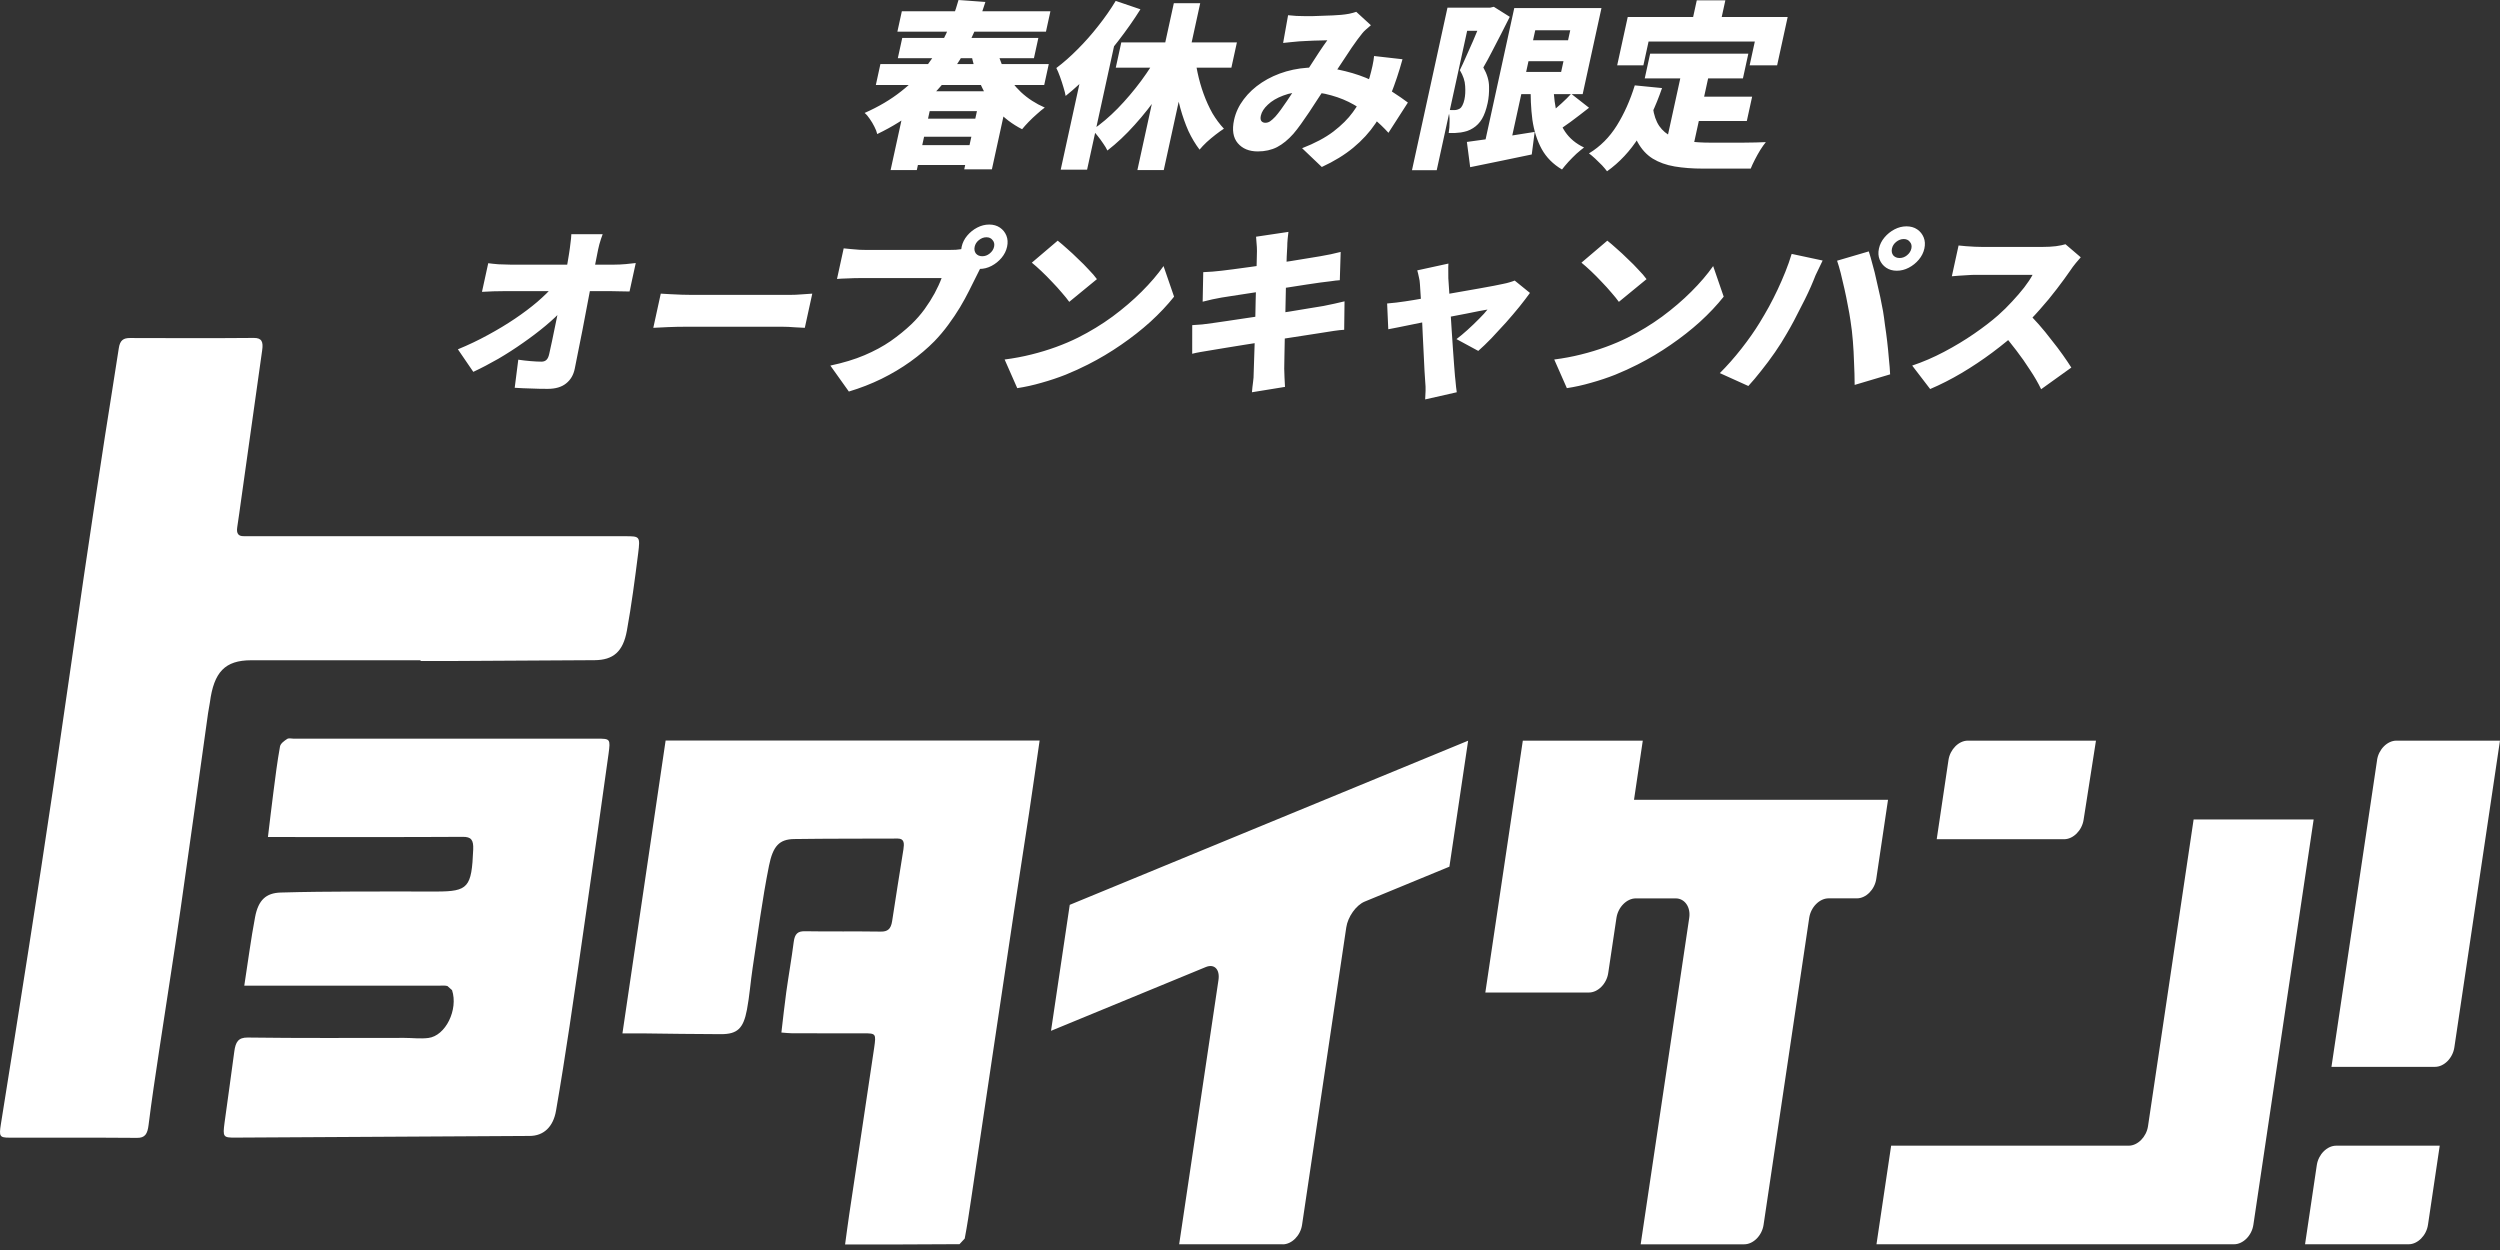
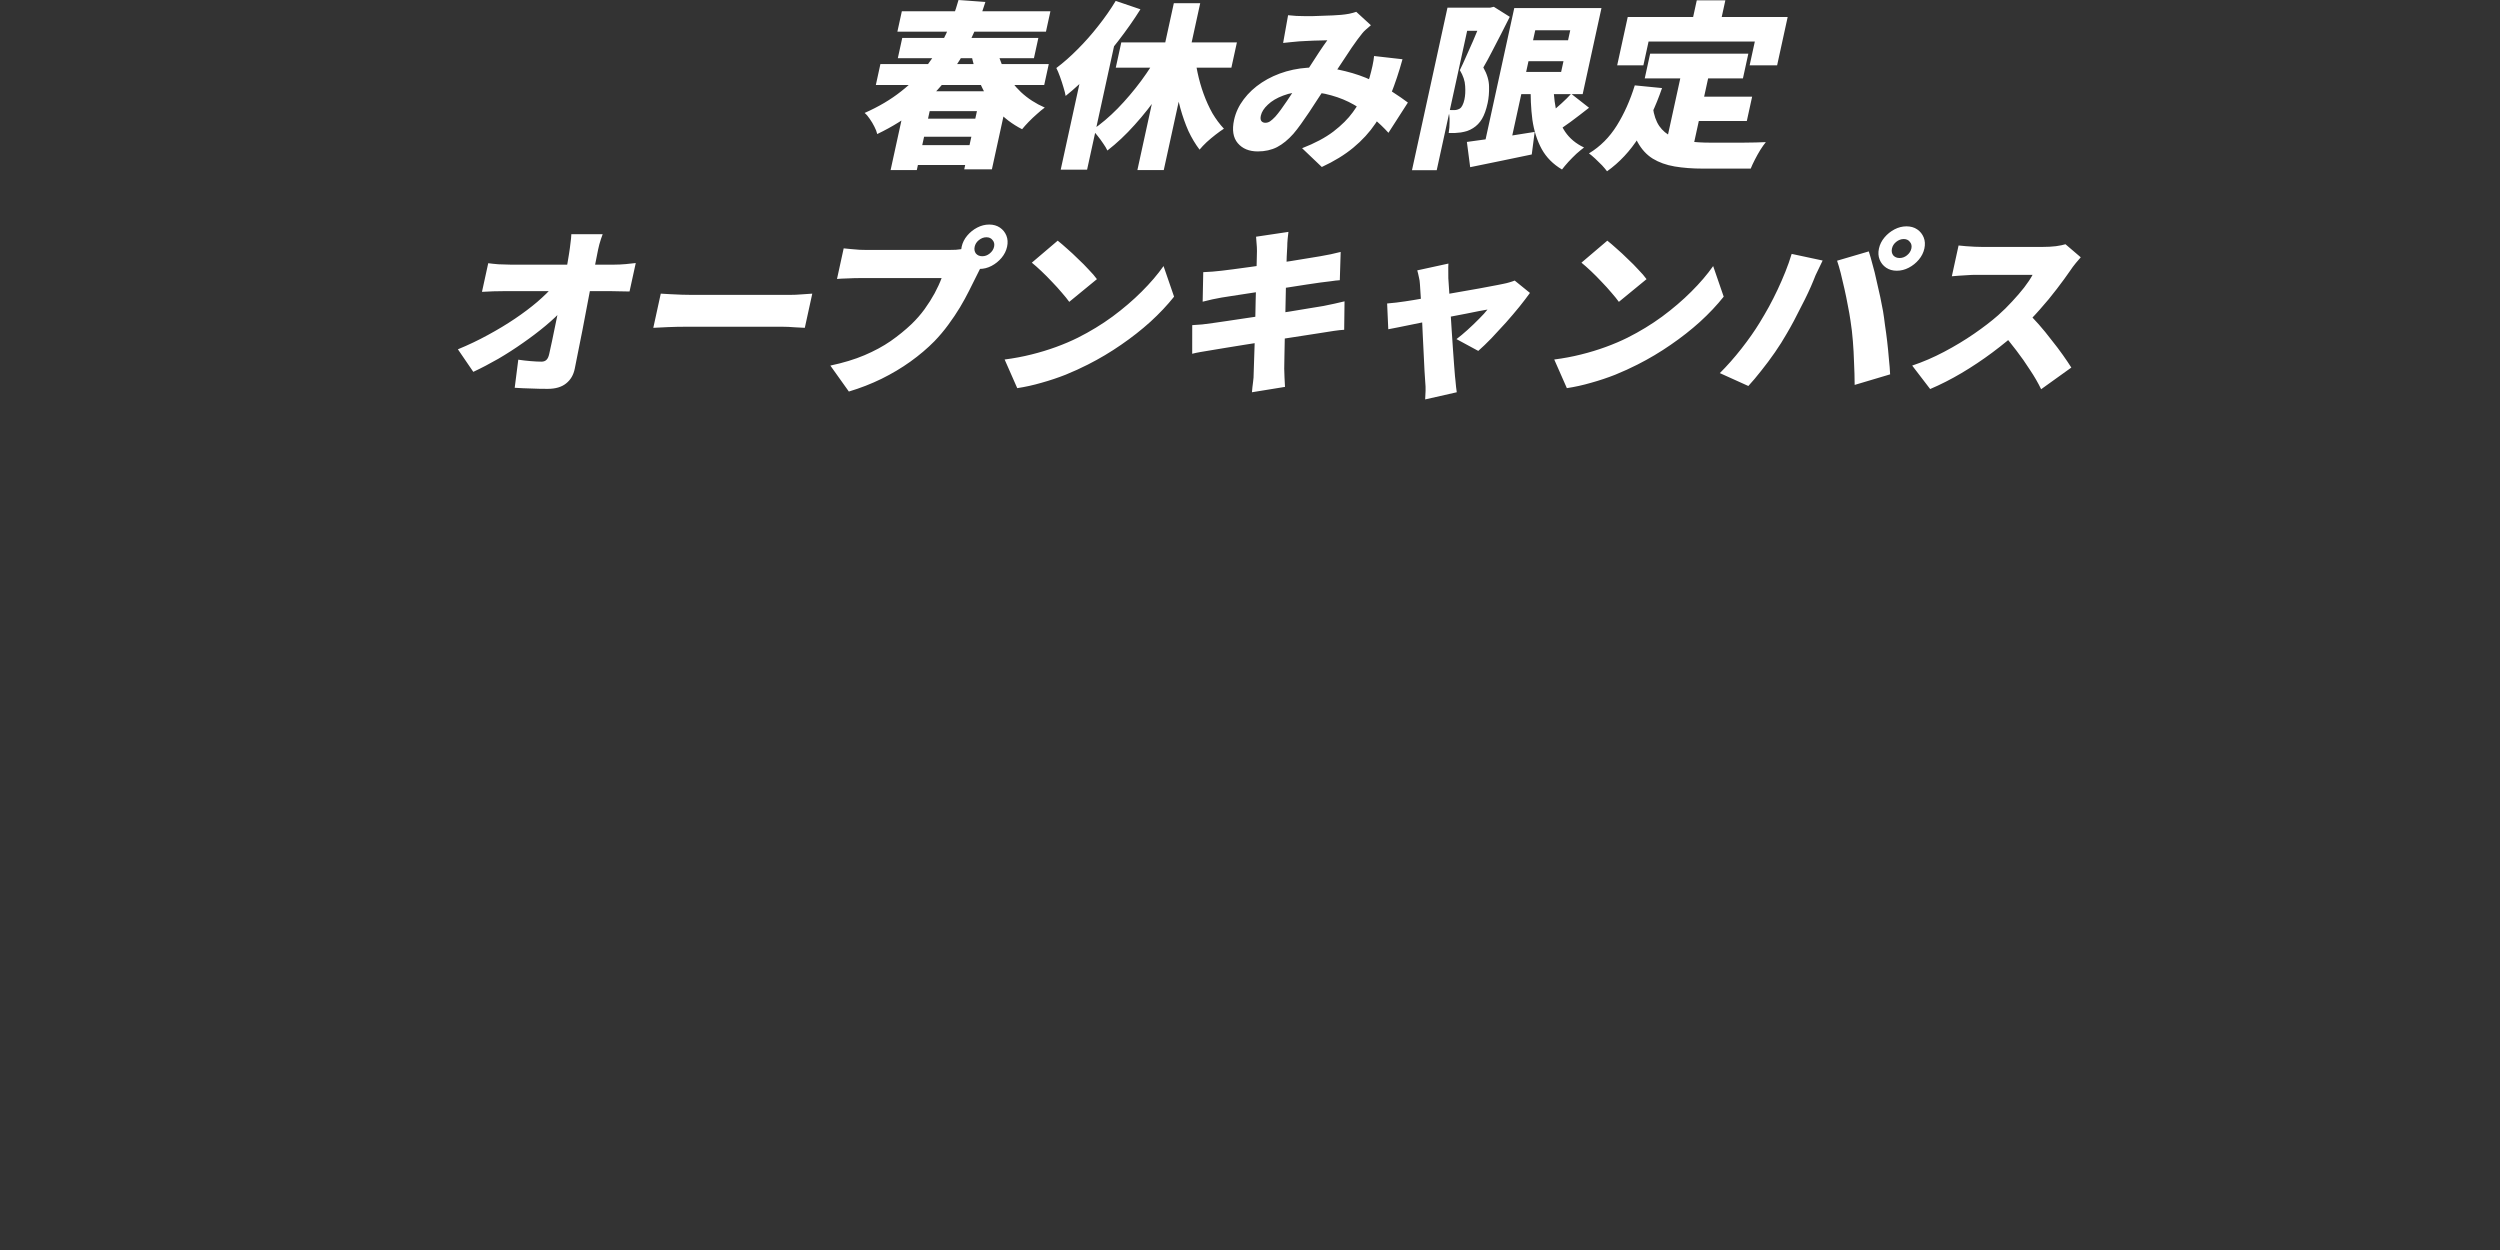
<svg xmlns="http://www.w3.org/2000/svg" width="248" height="124" viewBox="0 0 248 124" fill="none">
  <rect x="0" y="0" width="248" height="124" fill="#333333" stroke="none" />
-   <path d="M41.72 65.494V65.572C42.729 65.572 43.739 65.577 44.748 65.572C49.496 65.546 54.245 65.524 58.988 65.49C60.82 65.476 61.808 64.662 62.187 62.561C62.648 60.021 62.983 57.446 63.309 54.87C63.518 53.201 63.466 53.193 62.021 53.193H25.087C24.782 53.193 24.473 53.184 24.164 53.188C23.655 53.197 23.437 52.931 23.533 52.304C23.672 51.402 23.794 50.5 23.92 49.593C24.612 44.639 25.304 39.685 26.009 34.734C26.127 33.911 25.974 33.519 25.187 33.523C21.083 33.558 16.979 33.545 12.875 33.532C12.27 33.532 11.909 33.732 11.787 34.525C11.348 37.445 10.86 40.356 10.412 43.271C9.702 47.92 8.989 52.57 8.31 57.228C7.296 64.16 6.321 71.097 5.298 78.026C4.498 83.442 3.666 88.846 2.822 94.253C1.926 100.018 1.003 105.779 0.085 111.535C-0.102 112.711 -0.041 112.855 0.912 112.855C5.137 112.864 9.367 112.842 13.593 112.877C14.389 112.886 14.629 112.489 14.738 111.6C15.042 109.134 15.421 106.681 15.787 104.227C16.491 99.539 17.24 94.859 17.915 90.161C18.846 83.695 19.729 77.224 20.639 70.753C20.687 70.392 20.774 70.034 20.822 69.677C21.218 66.653 22.327 65.502 24.908 65.498C30.509 65.49 36.114 65.498 41.72 65.498M61.747 102.51C62.47 102.51 63.044 102.506 63.623 102.51C66.256 102.537 68.884 102.589 71.522 102.589C73.145 102.589 73.745 102.035 74.098 100.153C74.355 98.798 74.451 97.403 74.659 96.035C75.177 92.645 75.612 89.229 76.283 85.887C76.679 83.913 77.314 83.255 78.785 83.233C82.21 83.185 85.639 83.198 89.064 83.185C89.726 83.185 89.704 83.699 89.621 84.248C89.247 86.623 88.855 88.998 88.499 91.377C88.377 92.179 88.037 92.427 87.367 92.414C84.856 92.375 82.345 92.423 79.834 92.379C79.15 92.371 78.841 92.623 78.737 93.443C78.524 95.107 78.228 96.759 77.997 98.419C77.819 99.709 77.684 101.007 77.514 102.428C77.954 102.458 78.284 102.502 78.611 102.502C80.97 102.51 83.328 102.502 85.687 102.506C86.88 102.506 86.923 102.528 86.719 103.931C85.905 109.448 85.065 114.964 84.242 120.481C84.099 121.431 83.981 122.38 83.833 123.448C87.724 123.448 91.453 123.457 95.183 123.422L95.701 122.864C95.953 121.544 96.149 120.206 96.349 118.873C97.067 114.075 97.777 109.278 98.49 104.48C99.191 99.791 99.888 95.103 100.592 90.414C101.08 87.168 101.589 83.926 102.081 80.68C102.438 78.309 102.773 75.934 103.13 73.464H66.029C64.611 83.111 63.196 92.693 61.747 102.506M24.234 97.778H43.56C43.839 97.778 44.122 97.743 44.383 97.813L44.844 98.223C45.475 100.153 44.205 102.759 42.486 102.968C41.698 103.064 40.897 102.959 40.105 102.959C34.931 102.959 29.756 102.994 24.582 102.924C23.633 102.911 23.367 103.369 23.241 104.319C22.932 106.672 22.593 109.021 22.275 111.374C22.088 112.794 22.14 112.859 23.355 112.851C33.09 112.798 42.825 112.746 52.56 112.685C53.918 112.676 54.88 111.801 55.158 110.18C55.637 107.417 56.072 104.646 56.49 101.87C57.086 97.9 57.652 93.931 58.222 89.957C58.944 84.898 59.671 79.843 60.368 74.78C60.572 73.289 60.524 73.276 59.249 73.276H29.112C28.899 73.276 28.642 73.194 28.481 73.307C28.203 73.49 27.828 73.751 27.776 74.056C27.502 75.56 27.315 77.085 27.119 78.605C26.932 80.035 26.771 81.464 26.579 83.033H27.911C33.912 83.033 39.918 83.05 45.919 83.015C46.733 83.011 46.985 83.307 46.942 84.275C46.785 88.039 46.459 88.436 43.278 88.44C40.584 88.44 37.89 88.427 35.192 88.44C32.742 88.453 30.291 88.466 27.846 88.54C26.392 88.584 25.626 89.277 25.304 90.976C24.891 93.151 24.608 95.356 24.234 97.769M127.248 123.431H116.973L120.872 97.221C121.029 96.162 120.463 95.582 119.615 95.931L104.261 102.258L106.119 89.76L145.639 73.477L143.781 85.974L135.377 89.438C134.529 89.787 133.706 90.941 133.55 92L129.163 121.513C129.006 122.572 128.14 123.439 127.244 123.439M151.062 73.472H162.964L162.094 79.338H187.292L186.125 87.19C185.969 88.249 185.107 89.116 184.206 89.116H181.395C180.498 89.116 179.637 89.983 179.476 91.042L174.945 121.509C174.788 122.568 173.927 123.435 173.026 123.435H162.755L167.573 91.046C167.73 89.987 167.125 89.12 166.228 89.12H162.272C161.376 89.12 160.514 89.987 160.353 91.046L159.535 96.532C159.378 97.591 158.517 98.458 157.62 98.458H147.345L151.062 73.481V73.472ZM187.601 113.652H211.162C212.058 113.652 212.92 112.785 213.081 111.726L217.607 81.294H229.514L223.534 121.505C223.378 122.564 222.516 123.431 221.615 123.431H186.147L187.601 113.652ZM192.122 83.251L193.289 75.398C193.445 74.34 194.307 73.472 195.203 73.472H207.92L206.692 81.329C206.527 82.388 205.657 83.251 204.76 83.251H192.114H192.122ZM235.803 75.398C235.959 74.34 236.821 73.472 237.722 73.472H247.997L243.471 103.905C243.314 104.964 242.452 105.831 241.556 105.831H231.281L235.807 75.398H235.803ZM229.827 115.578C229.984 114.52 230.846 113.652 231.747 113.652H242.021L240.855 121.505C240.698 122.564 239.832 123.431 238.936 123.431H228.661L229.827 115.578Z" fill="white" />
-   <path d="M87.336 6.356H104.038L103.585 8.434H86.883L87.336 6.356ZM91.115 11.772H97.749L97.357 13.565H90.723L91.115 11.772ZM90.541 14.4H97.175L96.744 16.371H90.111L90.541 14.4ZM89.502 3.764H103.005L102.567 5.771H89.064L89.502 3.764ZM89.462 1.119H104.201L103.759 3.143H89.02L89.462 1.119ZM98.809 4.421C98.964 5.321 99.249 6.179 99.664 6.996C100.082 7.801 100.622 8.517 101.285 9.144C101.96 9.771 102.745 10.28 103.641 10.671C103.411 10.837 103.153 11.05 102.866 11.31C102.581 11.559 102.306 11.819 102.041 12.092C101.79 12.352 101.573 12.595 101.391 12.819C100.421 12.322 99.595 11.695 98.912 10.937C98.232 10.168 97.678 9.292 97.251 8.31C96.823 7.327 96.506 6.256 96.299 5.096L98.809 4.421ZM90.055 9.055H100.087L98.396 16.797H95.652L96.912 11.026H92.223L90.947 16.868H88.348L90.055 9.055ZM95.085 -1.36448e-05L97.751 0.195C97.34 1.521 96.834 2.811 96.233 4.066C95.632 5.321 94.904 6.516 94.05 7.653C93.199 8.777 92.196 9.819 91.041 10.778C89.89 11.725 88.549 12.565 87.02 13.299C86.972 13.074 86.879 12.831 86.742 12.571C86.608 12.299 86.453 12.038 86.277 11.79C86.113 11.541 85.944 11.346 85.769 11.204C87.163 10.588 88.374 9.872 89.4 9.055C90.439 8.239 91.317 7.351 92.036 6.392C92.769 5.421 93.38 4.397 93.87 3.32C94.359 2.243 94.765 1.136 95.085 -1.36448e-05ZM116.443 0.32H119.06L115.446 16.868H112.829L116.443 0.32ZM111.232 4.208H122.7L122.153 6.712H110.685L111.232 4.208ZM118.476 4.989C118.534 5.723 118.64 6.457 118.795 7.191C118.95 7.925 119.152 8.635 119.402 9.322C119.652 10.008 119.943 10.647 120.274 11.239C120.62 11.819 120.999 12.328 121.412 12.766C121.173 12.92 120.9 13.116 120.594 13.352C120.288 13.589 119.991 13.838 119.704 14.098C119.429 14.358 119.193 14.607 118.996 14.844C118.582 14.299 118.213 13.684 117.891 12.997C117.583 12.299 117.317 11.547 117.093 10.742C116.871 9.925 116.693 9.079 116.557 8.203C116.433 7.327 116.342 6.439 116.284 5.54L118.476 4.989ZM115.073 5.096L117.187 5.735C116.538 6.931 115.823 8.097 115.042 9.233C114.26 10.369 113.43 11.423 112.552 12.393C111.686 13.364 110.786 14.21 109.853 14.932C109.754 14.719 109.617 14.489 109.441 14.24C109.268 13.98 109.086 13.731 108.895 13.494C108.707 13.246 108.527 13.044 108.354 12.891C109.208 12.31 110.048 11.6 110.873 10.76C111.702 9.908 112.476 8.996 113.197 8.026C113.921 7.043 114.546 6.066 115.073 5.096ZM110.678 0.089L113.131 0.923C112.479 1.965 111.74 3.018 110.914 4.084C110.102 5.137 109.249 6.132 108.354 7.067C107.471 8.002 106.59 8.819 105.711 9.517C105.675 9.292 105.604 9.008 105.497 8.665C105.393 8.31 105.277 7.955 105.148 7.599C105.02 7.244 104.9 6.96 104.789 6.747C105.499 6.214 106.204 5.593 106.905 4.883C107.617 4.173 108.293 3.409 108.931 2.592C109.582 1.776 110.164 0.941 110.678 0.089ZM107.711 5.433L110.843 2.912L110.871 2.947L107.839 16.832H105.222L107.711 5.433ZM127.778 1.509C128.028 1.533 128.301 1.557 128.599 1.58C128.911 1.592 129.164 1.598 129.358 1.598C129.637 1.598 129.94 1.598 130.267 1.598C130.597 1.586 130.926 1.574 131.256 1.562C131.598 1.551 131.922 1.539 132.227 1.527C132.547 1.503 132.818 1.486 133.038 1.474C133.298 1.45 133.56 1.415 133.825 1.367C134.104 1.308 134.343 1.243 134.54 1.172L135.994 2.504C135.815 2.657 135.651 2.799 135.501 2.93C135.351 3.06 135.226 3.19 135.125 3.32C134.844 3.664 134.5 4.131 134.092 4.723C133.698 5.303 133.283 5.93 132.845 6.605C132.409 7.268 131.983 7.913 131.568 8.54C131.295 8.955 131.015 9.381 130.725 9.819C130.448 10.257 130.166 10.689 129.879 11.115C129.594 11.529 129.32 11.926 129.055 12.305C128.794 12.672 128.541 12.997 128.297 13.281C127.783 13.861 127.245 14.299 126.683 14.595C126.124 14.879 125.488 15.021 124.773 15.021C123.913 15.021 123.251 14.749 122.788 14.204C122.326 13.66 122.203 12.891 122.42 11.896C122.58 11.162 122.899 10.482 123.375 9.854C123.854 9.215 124.454 8.659 125.175 8.185C125.897 7.712 126.704 7.345 127.597 7.084C128.502 6.824 129.451 6.694 130.444 6.694C131.523 6.694 132.531 6.818 133.471 7.067C134.425 7.303 135.292 7.605 136.072 7.972C136.852 8.339 137.543 8.724 138.146 9.126C138.751 9.517 139.257 9.866 139.662 10.174L137.734 13.175C137.276 12.666 136.759 12.174 136.184 11.701C135.612 11.216 134.987 10.778 134.309 10.387C133.631 9.996 132.886 9.689 132.075 9.464C131.266 9.227 130.396 9.109 129.463 9.109C128.651 9.109 127.927 9.233 127.291 9.481C126.658 9.718 126.15 10.02 125.767 10.387C125.386 10.742 125.156 11.103 125.076 11.47C125.024 11.707 125.04 11.884 125.123 12.003C125.218 12.121 125.351 12.18 125.52 12.18C125.69 12.18 125.846 12.133 125.988 12.038C126.129 11.944 126.302 11.79 126.506 11.577C126.684 11.375 126.867 11.145 127.058 10.884C127.25 10.612 127.453 10.322 127.666 10.014C127.881 9.695 128.097 9.369 128.315 9.038C128.535 8.694 128.76 8.357 128.99 8.026C129.295 7.576 129.603 7.108 129.915 6.623C130.241 6.126 130.552 5.646 130.847 5.185C131.153 4.723 131.428 4.326 131.67 3.995C131.488 3.995 131.281 4.001 131.048 4.013C130.818 4.013 130.574 4.019 130.317 4.031C130.06 4.042 129.809 4.054 129.564 4.066C129.319 4.078 129.093 4.09 128.884 4.102C128.7 4.113 128.446 4.137 128.124 4.173C127.815 4.196 127.536 4.226 127.286 4.261L127.778 1.509ZM139.128 5.877C138.782 7.132 138.395 8.292 137.968 9.357C137.557 10.411 137.049 11.375 136.446 12.251C135.855 13.127 135.123 13.926 134.25 14.648C133.392 15.359 132.35 15.998 131.123 16.566L129.168 14.702C130.425 14.216 131.46 13.666 132.273 13.05C133.088 12.423 133.731 11.784 134.2 11.133C134.684 10.47 135.047 9.837 135.288 9.233C135.541 8.629 135.733 8.108 135.865 7.67C135.975 7.28 136.069 6.901 136.15 6.534C136.23 6.167 136.283 5.842 136.308 5.557L139.128 5.877ZM151.007 3.995H156.986L156.533 6.072H150.553L151.007 3.995ZM145.515 14.08C146.076 14.009 146.719 13.92 147.445 13.814C148.183 13.707 148.959 13.595 149.772 13.476C150.601 13.346 151.423 13.216 152.239 13.086L151.95 15.323C150.907 15.548 149.854 15.767 148.789 15.98C147.723 16.205 146.74 16.406 145.841 16.584L145.515 14.08ZM150.215 0.799H152.777L149.722 14.79H147.159L150.215 0.799ZM151.705 0.799H158.866L157.001 9.339H149.84L150.321 7.138H154.864L155.768 3.001H151.224L151.705 0.799ZM154.106 7.866C154.087 8.896 154.162 9.854 154.332 10.742C154.504 11.618 154.813 12.393 155.259 13.068C155.708 13.731 156.334 14.252 157.135 14.631C156.917 14.796 156.666 15.004 156.382 15.252C156.107 15.512 155.843 15.779 155.589 16.051C155.333 16.335 155.12 16.59 154.95 16.814C154.07 16.294 153.4 15.619 152.939 14.79C152.48 13.95 152.171 12.979 152.012 11.879C151.867 10.766 151.813 9.541 151.851 8.203L154.106 7.866ZM155.863 9.304L157.633 10.689C157.033 11.162 156.422 11.63 155.8 12.092C155.181 12.541 154.625 12.92 154.134 13.228L152.762 12.021C153.08 11.784 153.424 11.511 153.795 11.204C154.177 10.896 154.55 10.576 154.913 10.245C155.276 9.914 155.593 9.6 155.863 9.304ZM143.589 0.763H148.06L147.56 3.054H145.542L142.522 16.886H140.068L143.589 0.763ZM147.351 0.763H147.806L148.188 0.675L149.77 1.669C149.509 2.202 149.221 2.77 148.907 3.374C148.609 3.965 148.305 4.551 147.997 5.131C147.7 5.711 147.417 6.232 147.146 6.694C147.523 7.357 147.711 7.99 147.713 8.594C147.729 9.186 147.683 9.73 147.574 10.227C147.432 10.878 147.246 11.399 147.015 11.79C146.784 12.18 146.487 12.488 146.123 12.713C145.939 12.831 145.743 12.926 145.534 12.997C145.339 13.056 145.135 13.104 144.921 13.139C144.758 13.163 144.567 13.181 144.346 13.192C144.14 13.192 143.928 13.192 143.71 13.192C143.77 12.861 143.8 12.476 143.798 12.038C143.809 11.6 143.759 11.222 143.647 10.902C143.777 10.914 143.891 10.92 143.988 10.92C144.097 10.92 144.194 10.92 144.279 10.92C144.376 10.92 144.463 10.908 144.541 10.884C144.631 10.861 144.718 10.825 144.801 10.778C144.913 10.707 145.003 10.6 145.07 10.458C145.152 10.304 145.219 10.109 145.271 9.872C145.354 9.493 145.378 9.049 145.344 8.54C145.322 8.031 145.146 7.505 144.816 6.96C145.011 6.57 145.218 6.12 145.438 5.611C145.671 5.102 145.897 4.593 146.117 4.084C146.34 3.563 146.542 3.084 146.722 2.646C146.917 2.196 147.069 1.835 147.177 1.562L147.351 0.763ZM163.693 5.327H173.434L172.899 7.777H163.158L163.693 5.327ZM167.669 9.588H173.812L173.284 12.003H167.142L167.669 9.588ZM166.897 6.8H169.659L167.836 15.146L165.144 14.826L166.897 6.8ZM162.17 8.469L164.875 8.736C164.246 10.559 163.487 12.174 162.598 13.583C161.712 14.98 160.652 16.116 159.418 16.992C159.307 16.838 159.143 16.643 158.928 16.406C158.711 16.181 158.481 15.956 158.24 15.732C158.008 15.518 157.803 15.347 157.625 15.216C158.742 14.542 159.664 13.618 160.393 12.447C161.121 11.275 161.714 9.949 162.17 8.469ZM163.965 10.653C164.066 11.411 164.277 12.027 164.598 12.5C164.921 12.962 165.335 13.311 165.841 13.547C166.347 13.784 166.918 13.944 167.554 14.027C168.202 14.11 168.896 14.151 169.635 14.151C169.865 14.151 170.156 14.151 170.507 14.151C170.859 14.151 171.24 14.151 171.652 14.151C172.076 14.151 172.5 14.151 172.924 14.151C173.363 14.139 173.776 14.133 174.164 14.133C174.554 14.122 174.89 14.11 175.171 14.098C175.006 14.299 174.822 14.56 174.619 14.879C174.431 15.187 174.252 15.507 174.083 15.838C173.913 16.169 173.776 16.465 173.671 16.726H172.726H168.927C167.897 16.726 166.962 16.655 166.12 16.513C165.291 16.371 164.566 16.11 163.946 15.732C163.339 15.353 162.84 14.808 162.449 14.098C162.059 13.388 161.795 12.464 161.655 11.328L163.965 10.653ZM168.32 0.035H171.155L170.402 3.48H167.567L168.32 0.035ZM161.471 1.687H177.337L176.29 6.481H173.564L174.079 4.119H163.538L163.023 6.481H160.424L161.471 1.687ZM59.784 23.234C59.671 23.53 59.562 23.861 59.458 24.228C59.368 24.583 59.295 24.915 59.24 25.222C59.126 25.802 59.007 26.4 58.885 27.016C58.765 27.619 58.642 28.241 58.514 28.88C58.399 29.519 58.276 30.164 58.146 30.816C58.031 31.455 57.908 32.1 57.778 32.751C57.65 33.39 57.523 34.029 57.395 34.668C57.268 35.308 57.142 35.941 57.017 36.568C56.892 37.196 56.603 37.687 56.15 38.042C55.709 38.397 55.1 38.575 54.325 38.575C53.731 38.575 53.177 38.563 52.661 38.539C52.142 38.527 51.608 38.504 51.059 38.468L51.413 35.681C51.8 35.74 52.208 35.787 52.636 35.822C53.065 35.858 53.424 35.876 53.715 35.876C53.921 35.876 54.085 35.817 54.208 35.698C54.331 35.58 54.421 35.391 54.478 35.13C54.566 34.728 54.661 34.29 54.765 33.816C54.871 33.331 54.977 32.816 55.084 32.271C55.203 31.727 55.319 31.165 55.434 30.585C55.561 30.005 55.678 29.413 55.785 28.809C55.905 28.205 56.019 27.602 56.127 26.998C56.246 26.394 56.351 25.802 56.441 25.222C56.508 24.808 56.558 24.441 56.591 24.122C56.639 23.79 56.667 23.494 56.676 23.234H59.784ZM48.433 26.11C48.679 26.146 49.017 26.181 49.445 26.217C49.889 26.24 50.274 26.252 50.601 26.252C50.807 26.252 51.128 26.252 51.564 26.252C52.012 26.252 52.533 26.252 53.127 26.252C53.721 26.252 54.345 26.252 54.999 26.252C55.665 26.252 56.32 26.252 56.962 26.252C57.616 26.252 58.222 26.252 58.779 26.252C59.337 26.252 59.809 26.252 60.197 26.252C60.584 26.252 60.839 26.252 60.96 26.252C61.287 26.252 61.661 26.235 62.08 26.199C62.5 26.163 62.829 26.128 63.067 26.093L62.45 28.916C62.126 28.904 61.788 28.898 61.436 28.898C61.1 28.886 60.804 28.88 60.55 28.88C60.453 28.88 60.211 28.88 59.823 28.88C59.435 28.88 58.95 28.88 58.369 28.88C57.799 28.88 57.175 28.88 56.497 28.88C55.831 28.88 55.152 28.88 54.461 28.88C53.783 28.88 53.141 28.88 52.535 28.88C51.929 28.88 51.408 28.88 50.972 28.88C50.548 28.88 50.257 28.88 50.1 28.88C49.76 28.88 49.377 28.886 48.951 28.898C48.536 28.91 48.157 28.927 47.812 28.951L48.433 26.11ZM45.423 34.651C46.461 34.224 47.455 33.751 48.404 33.23C49.366 32.709 50.259 32.171 51.084 31.614C51.908 31.058 52.647 30.502 53.302 29.945C53.959 29.377 54.507 28.839 54.945 28.33L56.377 28.347L55.895 30.638C55.4 31.182 54.805 31.745 54.109 32.325C53.428 32.893 52.687 33.455 51.887 34.011C51.099 34.568 50.281 35.095 49.433 35.592C48.588 36.077 47.761 36.509 46.951 36.888L45.423 34.651ZM65.548 29.129C65.788 29.14 66.093 29.158 66.463 29.182C66.846 29.206 67.236 29.223 67.633 29.235C68.03 29.247 68.374 29.253 68.665 29.253C69.04 29.253 69.458 29.253 69.919 29.253C70.391 29.253 70.888 29.253 71.409 29.253C71.93 29.253 72.457 29.253 72.99 29.253C73.535 29.253 74.069 29.253 74.59 29.253C75.111 29.253 75.607 29.253 76.08 29.253C76.552 29.253 76.977 29.253 77.352 29.253C77.74 29.253 78.061 29.253 78.315 29.253C78.727 29.253 79.137 29.235 79.545 29.2C79.964 29.164 80.309 29.14 80.578 29.129L79.837 32.52C79.61 32.508 79.274 32.49 78.831 32.467C78.403 32.431 78.001 32.413 77.625 32.413C77.371 32.413 77.049 32.413 76.662 32.413C76.274 32.413 75.844 32.413 75.371 32.413C74.899 32.413 74.402 32.413 73.881 32.413C73.36 32.413 72.827 32.413 72.282 32.413C71.749 32.413 71.222 32.413 70.701 32.413C70.18 32.413 69.683 32.413 69.21 32.413C68.75 32.413 68.338 32.413 67.975 32.413C67.454 32.413 66.888 32.425 66.277 32.449C65.678 32.473 65.188 32.496 64.807 32.52L65.548 29.129ZM96.686 24.477C96.629 24.737 96.671 24.962 96.811 25.151C96.966 25.329 97.177 25.418 97.444 25.418C97.71 25.418 97.954 25.329 98.174 25.151C98.41 24.962 98.556 24.737 98.613 24.477C98.669 24.216 98.62 23.997 98.465 23.82C98.325 23.63 98.121 23.536 97.855 23.536C97.588 23.536 97.338 23.63 97.102 23.82C96.882 23.997 96.743 24.216 96.686 24.477ZM95.396 24.477C95.484 24.074 95.667 23.707 95.945 23.376C96.224 23.044 96.554 22.778 96.938 22.577C97.321 22.376 97.718 22.275 98.13 22.275C98.542 22.275 98.896 22.376 99.191 22.577C99.487 22.778 99.701 23.044 99.835 23.376C99.968 23.707 99.991 24.074 99.903 24.477C99.815 24.879 99.632 25.246 99.354 25.578C99.075 25.909 98.745 26.175 98.361 26.377C97.978 26.578 97.581 26.678 97.169 26.678C96.757 26.678 96.403 26.578 96.108 26.377C95.812 26.175 95.598 25.909 95.464 25.578C95.331 25.246 95.308 24.879 95.396 24.477ZM97.625 26.004C97.487 26.193 97.344 26.43 97.197 26.714C97.065 26.986 96.947 27.223 96.842 27.424C96.643 27.838 96.406 28.312 96.132 28.845C95.873 29.365 95.571 29.916 95.226 30.496C94.884 31.064 94.498 31.638 94.069 32.218C93.654 32.786 93.195 33.331 92.694 33.852C91.994 34.562 91.198 35.237 90.307 35.876C89.431 36.503 88.477 37.071 87.445 37.58C86.428 38.078 85.349 38.498 84.207 38.841L82.371 36.266C83.654 35.994 84.783 35.651 85.758 35.237C86.733 34.822 87.598 34.355 88.354 33.834C89.113 33.301 89.798 32.745 90.409 32.165C90.9 31.691 91.336 31.194 91.716 30.673C92.099 30.141 92.432 29.614 92.716 29.093C93.001 28.561 93.233 28.057 93.409 27.584C93.227 27.584 92.936 27.584 92.536 27.584C92.149 27.584 91.694 27.584 91.173 27.584C90.664 27.584 90.125 27.584 89.556 27.584C88.998 27.584 88.453 27.584 87.92 27.584C87.387 27.584 86.896 27.584 86.448 27.584C86.012 27.584 85.666 27.584 85.412 27.584C84.964 27.584 84.513 27.596 84.059 27.619C83.621 27.631 83.278 27.649 83.03 27.673L83.693 24.637C83.882 24.66 84.119 24.684 84.405 24.707C84.69 24.731 84.982 24.755 85.28 24.779C85.58 24.79 85.827 24.796 86.021 24.796C86.239 24.796 86.524 24.796 86.875 24.796C87.239 24.796 87.638 24.796 88.075 24.796C88.523 24.796 88.983 24.796 89.456 24.796C89.94 24.796 90.419 24.796 90.891 24.796C91.364 24.796 91.806 24.796 92.218 24.796C92.642 24.796 93.012 24.796 93.327 24.796C93.642 24.796 93.878 24.796 94.036 24.796C94.242 24.796 94.503 24.79 94.821 24.779C95.141 24.755 95.448 24.707 95.743 24.637L97.625 26.004ZM104.924 23.873C105.192 24.086 105.504 24.352 105.858 24.672C106.215 24.98 106.577 25.317 106.945 25.684C107.328 26.039 107.681 26.394 108.003 26.749C108.34 27.093 108.611 27.406 108.815 27.691L106.069 29.945C105.884 29.685 105.641 29.383 105.34 29.04C105.042 28.685 104.715 28.324 104.359 27.957C104.005 27.578 103.653 27.223 103.301 26.892C102.95 26.56 102.635 26.282 102.357 26.057L104.924 23.873ZM99.659 35.663C100.581 35.544 101.466 35.379 102.312 35.166C103.17 34.953 103.988 34.704 104.765 34.42C105.542 34.136 106.263 33.828 106.929 33.497C108.154 32.881 109.3 32.183 110.367 31.401C111.437 30.608 112.398 29.786 113.251 28.933C114.118 28.069 114.842 27.223 115.423 26.394L116.468 29.43C115.8 30.271 115.019 31.099 114.126 31.916C113.235 32.721 112.263 33.485 111.209 34.207C110.166 34.929 109.073 35.58 107.929 36.16C107.233 36.515 106.493 36.852 105.709 37.172C104.926 37.48 104.129 37.746 103.317 37.971C102.502 38.208 101.7 38.385 100.911 38.504L99.659 35.663ZM124.69 24.903C124.689 24.631 124.677 24.382 124.653 24.157C124.642 23.932 124.624 23.707 124.601 23.482L127.813 23.003C127.799 23.18 127.772 23.411 127.735 23.695C127.709 23.98 127.696 24.234 127.695 24.459C127.688 24.66 127.67 24.992 127.642 25.453C127.628 25.903 127.612 26.448 127.594 27.087C127.578 27.714 127.563 28.395 127.548 29.129C127.535 29.851 127.52 30.585 127.503 31.33C127.485 32.076 127.468 32.792 127.452 33.479C127.438 34.154 127.426 34.763 127.416 35.308C127.409 35.84 127.402 36.261 127.395 36.568C127.399 36.829 127.408 37.119 127.423 37.438C127.438 37.758 127.454 38.072 127.472 38.379L124.193 38.912C124.22 38.569 124.256 38.237 124.301 37.918C124.347 37.598 124.368 37.308 124.364 37.048C124.375 36.775 124.388 36.385 124.402 35.876C124.428 35.367 124.447 34.781 124.459 34.118C124.482 33.455 124.502 32.757 124.517 32.023C124.531 31.289 124.546 30.555 124.561 29.821C124.591 29.075 124.61 28.377 124.619 27.726C124.64 27.075 124.655 26.507 124.664 26.021C124.676 25.524 124.685 25.151 124.69 24.903ZM119.362 26.998C119.682 26.974 119.989 26.957 120.282 26.945C120.591 26.921 120.888 26.892 121.174 26.856C121.436 26.82 121.816 26.773 122.314 26.714C122.814 26.643 123.382 26.566 124.018 26.483C124.669 26.388 125.338 26.294 126.025 26.199C126.727 26.093 127.403 25.992 128.053 25.897C128.707 25.791 129.285 25.696 129.788 25.613C130.302 25.53 130.698 25.465 130.975 25.418C131.291 25.359 131.638 25.294 132.017 25.222C132.399 25.14 132.725 25.063 132.995 24.992L132.909 27.797C132.676 27.809 132.366 27.844 131.977 27.904C131.603 27.951 131.267 27.992 130.969 28.028C130.631 28.075 130.187 28.14 129.636 28.223C129.084 28.306 128.476 28.401 127.811 28.507C127.148 28.602 126.472 28.703 125.782 28.809C125.092 28.916 124.434 29.016 123.808 29.111C123.193 29.206 122.654 29.288 122.19 29.36C121.727 29.43 121.388 29.484 121.174 29.519C120.858 29.578 120.555 29.638 120.263 29.697C119.983 29.756 119.664 29.833 119.304 29.928L119.362 26.998ZM118.269 32.254C118.526 32.242 118.858 32.218 119.266 32.183C119.676 32.135 120.038 32.088 120.351 32.041C120.688 31.993 121.139 31.928 121.702 31.845C122.265 31.762 122.898 31.668 123.6 31.561C124.301 31.455 125.021 31.348 125.759 31.242C126.512 31.123 127.24 31.011 127.941 30.904C128.646 30.786 129.287 30.679 129.865 30.585C130.455 30.49 130.926 30.413 131.278 30.354C131.645 30.283 132.013 30.206 132.383 30.123C132.764 30.04 133.096 29.963 133.378 29.892L133.343 32.715C133.074 32.727 132.739 32.763 132.339 32.822C131.95 32.881 131.574 32.94 131.209 32.999C130.821 33.059 130.326 33.136 129.723 33.23C129.136 33.313 128.484 33.414 127.767 33.532C127.053 33.639 126.32 33.751 125.567 33.869C124.829 33.976 124.114 34.088 123.422 34.207C122.732 34.313 122.11 34.414 121.557 34.509C121.017 34.592 120.59 34.663 120.274 34.722C119.847 34.793 119.457 34.858 119.105 34.917C118.765 34.976 118.485 35.035 118.266 35.095L118.269 32.254ZM143.683 26.146C143.668 26.383 143.664 26.625 143.67 26.874C143.676 27.122 143.678 27.365 143.674 27.602C143.705 28.016 143.737 28.507 143.771 29.075C143.807 29.632 143.846 30.23 143.888 30.869C143.93 31.508 143.971 32.153 144.01 32.804C144.053 33.443 144.094 34.059 144.134 34.651C144.177 35.231 144.215 35.752 144.247 36.213C144.28 36.675 144.309 37.042 144.334 37.314C144.35 37.409 144.366 37.557 144.382 37.758C144.396 37.971 144.417 38.184 144.443 38.397C144.469 38.61 144.492 38.782 144.512 38.912L141.376 39.622C141.397 39.362 141.41 39.078 141.417 38.77C141.424 38.462 141.413 38.178 141.385 37.918C141.362 37.634 141.337 37.249 141.31 36.764C141.295 36.278 141.268 35.734 141.231 35.13C141.208 34.514 141.176 33.881 141.137 33.23C141.112 32.567 141.083 31.922 141.05 31.295C141.02 30.656 140.985 30.07 140.944 29.537C140.917 28.992 140.888 28.543 140.857 28.188C140.848 27.951 140.813 27.72 140.754 27.495C140.708 27.258 140.654 27.034 140.592 26.82L143.683 26.146ZM151.771 29.058C151.492 29.448 151.144 29.904 150.727 30.425C150.313 30.934 149.865 31.461 149.383 32.005C148.903 32.538 148.427 33.053 147.955 33.55C147.485 34.035 147.048 34.455 146.644 34.81L144.482 33.639C144.815 33.39 145.178 33.088 145.571 32.733C145.978 32.366 146.361 31.999 146.72 31.632C147.091 31.265 147.37 30.957 147.558 30.709C147.407 30.733 147.142 30.78 146.763 30.851C146.396 30.922 145.953 31.011 145.433 31.117C144.928 31.212 144.371 31.319 143.764 31.437C143.168 31.555 142.566 31.68 141.956 31.81C141.348 31.928 140.765 32.047 140.206 32.165C139.65 32.271 139.155 32.372 138.723 32.467C138.293 32.55 137.957 32.615 137.717 32.662L137.603 30.105C137.911 30.082 138.208 30.052 138.494 30.017C138.781 29.981 139.087 29.939 139.412 29.892C139.563 29.869 139.826 29.827 140.203 29.768C140.579 29.709 141.026 29.632 141.543 29.537C142.061 29.442 142.616 29.342 143.209 29.235C143.813 29.129 144.418 29.022 145.023 28.916C145.628 28.809 146.201 28.709 146.743 28.614C147.299 28.507 147.785 28.419 148.201 28.347C148.618 28.265 148.936 28.2 149.152 28.152C149.341 28.117 149.533 28.069 149.728 28.01C149.935 27.951 150.111 27.892 150.258 27.832L151.771 29.058ZM159.446 23.873C159.715 24.086 160.026 24.352 160.38 24.672C160.737 24.98 161.1 25.317 161.468 25.684C161.851 26.039 162.203 26.394 162.525 26.749C162.862 27.093 163.133 27.406 163.338 27.691L160.592 29.945C160.406 29.685 160.163 29.383 159.862 29.04C159.564 28.685 159.237 28.324 158.881 27.957C158.528 27.578 158.175 27.223 157.824 26.892C157.472 26.56 157.157 26.282 156.879 26.057L159.446 23.873ZM154.181 35.663C155.104 35.544 155.988 35.379 156.834 35.166C157.693 34.953 158.51 34.704 159.287 34.42C160.064 34.136 160.786 33.828 161.452 33.497C162.677 32.881 163.823 32.183 164.89 31.401C165.96 30.608 166.921 29.786 167.773 28.933C168.641 28.069 169.365 27.223 169.945 26.394L170.991 29.43C170.322 30.271 169.542 31.099 168.648 31.916C167.758 32.721 166.785 33.485 165.731 34.207C164.689 34.929 163.596 35.58 162.451 36.16C161.756 36.515 161.016 36.852 160.231 37.172C159.449 37.48 158.652 37.746 157.839 37.971C157.024 38.208 156.222 38.385 155.433 38.504L154.181 35.663ZM187.682 24.654C187.625 24.915 187.667 25.14 187.807 25.329C187.962 25.506 188.173 25.595 188.439 25.595C188.706 25.595 188.949 25.506 189.17 25.329C189.405 25.14 189.551 24.915 189.608 24.654C189.665 24.394 189.616 24.175 189.461 23.997C189.32 23.808 189.117 23.713 188.85 23.713C188.584 23.713 188.333 23.808 188.098 23.997C187.877 24.175 187.739 24.394 187.682 24.654ZM186.391 24.654C186.479 24.252 186.662 23.885 186.941 23.553C187.219 23.222 187.55 22.956 187.933 22.754C188.316 22.553 188.714 22.453 189.126 22.453C189.538 22.453 189.891 22.553 190.187 22.754C190.482 22.956 190.696 23.222 190.83 23.553C190.964 23.885 190.986 24.252 190.899 24.654C190.811 25.057 190.627 25.424 190.349 25.755C190.071 26.087 189.74 26.353 189.357 26.554C188.974 26.755 188.576 26.856 188.164 26.856C187.752 26.856 187.398 26.755 187.103 26.554C186.808 26.353 186.593 26.087 186.46 25.755C186.326 25.424 186.303 25.057 186.391 24.654ZM174.55 32.023C174.87 31.502 175.18 30.969 175.481 30.425C175.784 29.869 176.071 29.3 176.344 28.72C176.616 28.14 176.871 27.554 177.109 26.962C177.347 26.371 177.555 25.779 177.733 25.187L180.806 25.844C180.717 26.033 180.606 26.264 180.474 26.536C180.344 26.797 180.222 27.051 180.107 27.3C180.004 27.548 179.925 27.744 179.87 27.886C179.737 28.217 179.568 28.602 179.363 29.04C179.159 29.478 178.932 29.934 178.683 30.407C178.446 30.881 178.204 31.354 177.955 31.828C177.709 32.289 177.47 32.715 177.239 33.106C176.904 33.698 176.515 34.313 176.073 34.953C175.63 35.592 175.176 36.201 174.71 36.781C174.256 37.361 173.832 37.864 173.436 38.291L170.607 37.012C171.334 36.29 172.05 35.479 172.756 34.58C173.461 33.68 174.059 32.828 174.55 32.023ZM183.571 31.828C183.504 31.354 183.416 30.845 183.304 30.3C183.205 29.756 183.094 29.212 182.971 28.667C182.85 28.111 182.727 27.59 182.603 27.105C182.479 26.619 182.357 26.205 182.238 25.862L185.384 24.938C185.501 25.294 185.624 25.726 185.755 26.235C185.901 26.732 186.033 27.264 186.152 27.832C186.284 28.389 186.408 28.933 186.522 29.466C186.636 29.999 186.727 30.466 186.797 30.869C186.86 31.247 186.924 31.703 186.989 32.236C187.069 32.757 187.143 33.307 187.21 33.887C187.277 34.467 187.334 35.041 187.379 35.609C187.439 36.166 187.48 36.675 187.5 37.136L183.982 38.184C183.977 37.426 183.957 36.687 183.921 35.965C183.9 35.231 183.861 34.52 183.805 33.834C183.751 33.136 183.673 32.467 183.571 31.828ZM206.411 25.524C206.3 25.643 206.138 25.832 205.923 26.093C205.709 26.353 205.529 26.596 205.383 26.82C205.009 27.365 204.56 27.98 204.034 28.667C203.524 29.342 202.956 30.028 202.331 30.727C201.718 31.425 201.077 32.082 200.41 32.698C199.563 33.467 198.641 34.224 197.642 34.97C196.657 35.704 195.636 36.385 194.579 37.012C193.536 37.628 192.5 38.154 191.471 38.592L189.689 36.266C190.748 35.911 191.805 35.456 192.859 34.899C193.914 34.343 194.904 33.745 195.832 33.106C196.759 32.467 197.552 31.857 198.212 31.277C198.707 30.839 199.171 30.383 199.601 29.91C200.044 29.436 200.441 28.975 200.794 28.525C201.149 28.063 201.429 27.643 201.633 27.264C201.499 27.264 201.287 27.264 200.997 27.264C200.706 27.264 200.373 27.264 199.997 27.264C199.622 27.264 199.228 27.264 198.816 27.264C198.416 27.264 198.028 27.264 197.653 27.264C197.277 27.264 196.938 27.264 196.635 27.264C196.344 27.264 196.126 27.264 195.981 27.264C195.714 27.264 195.427 27.276 195.119 27.3C194.825 27.312 194.543 27.329 194.271 27.353C194.011 27.377 193.796 27.395 193.623 27.406L194.29 24.352C194.503 24.376 194.752 24.4 195.038 24.423C195.336 24.447 195.623 24.465 195.899 24.477C196.187 24.488 196.416 24.494 196.586 24.494C196.767 24.494 197.022 24.494 197.349 24.494C197.676 24.494 198.039 24.494 198.439 24.494C198.851 24.494 199.269 24.494 199.693 24.494C200.13 24.494 200.541 24.494 200.929 24.494C201.329 24.494 201.68 24.494 201.983 24.494C202.286 24.494 202.51 24.494 202.656 24.494C203.116 24.494 203.545 24.471 203.943 24.423C204.356 24.364 204.673 24.299 204.895 24.228L206.411 25.524ZM201.034 30.922C201.417 31.277 201.822 31.697 202.249 32.183C202.676 32.668 203.092 33.177 203.496 33.71C203.916 34.23 204.297 34.733 204.639 35.219C204.981 35.704 205.26 36.118 205.476 36.462L202.481 38.61C202.172 37.971 201.803 37.332 201.373 36.693C200.958 36.041 200.505 35.396 200.014 34.757C199.536 34.118 199.033 33.508 198.506 32.928L201.034 30.922Z" fill="white" />
+   <path d="M87.336 6.356H104.038L103.585 8.434H86.883L87.336 6.356ZM91.115 11.772H97.749L97.357 13.565H90.723L91.115 11.772ZM90.541 14.4H97.175L96.744 16.371H90.111L90.541 14.4ZM89.502 3.764H103.005L102.567 5.771H89.064L89.502 3.764ZM89.462 1.119H104.201L103.759 3.143H89.02L89.462 1.119ZM98.809 4.421C98.964 5.321 99.249 6.179 99.664 6.996C100.082 7.801 100.622 8.517 101.285 9.144C101.96 9.771 102.745 10.28 103.641 10.671C103.411 10.837 103.153 11.05 102.866 11.31C102.581 11.559 102.306 11.819 102.041 12.092C101.79 12.352 101.573 12.595 101.391 12.819C100.421 12.322 99.595 11.695 98.912 10.937C98.232 10.168 97.678 9.292 97.251 8.31C96.823 7.327 96.506 6.256 96.299 5.096L98.809 4.421ZM90.055 9.055H100.087L98.396 16.797H95.652L96.912 11.026H92.223L90.947 16.868H88.348L90.055 9.055ZM95.085 -1.36448e-05L97.751 0.195C97.34 1.521 96.834 2.811 96.233 4.066C95.632 5.321 94.904 6.516 94.05 7.653C93.199 8.777 92.196 9.819 91.041 10.778C89.89 11.725 88.549 12.565 87.02 13.299C86.972 13.074 86.879 12.831 86.742 12.571C86.608 12.299 86.453 12.038 86.277 11.79C86.113 11.541 85.944 11.346 85.769 11.204C87.163 10.588 88.374 9.872 89.4 9.055C90.439 8.239 91.317 7.351 92.036 6.392C92.769 5.421 93.38 4.397 93.87 3.32C94.359 2.243 94.765 1.136 95.085 -1.36448e-05ZM116.443 0.32H119.06L115.446 16.868H112.829L116.443 0.32ZM111.232 4.208H122.7L122.153 6.712H110.685L111.232 4.208ZM118.476 4.989C118.534 5.723 118.64 6.457 118.795 7.191C118.95 7.925 119.152 8.635 119.402 9.322C119.652 10.008 119.943 10.647 120.274 11.239C120.62 11.819 120.999 12.328 121.412 12.766C121.173 12.92 120.9 13.116 120.594 13.352C120.288 13.589 119.991 13.838 119.704 14.098C119.429 14.358 119.193 14.607 118.996 14.844C118.582 14.299 118.213 13.684 117.891 12.997C117.583 12.299 117.317 11.547 117.093 10.742C116.871 9.925 116.693 9.079 116.557 8.203C116.433 7.327 116.342 6.439 116.284 5.54L118.476 4.989ZM115.073 5.096L117.187 5.735C116.538 6.931 115.823 8.097 115.042 9.233C114.26 10.369 113.43 11.423 112.552 12.393C111.686 13.364 110.786 14.21 109.853 14.932C109.754 14.719 109.617 14.489 109.441 14.24C109.268 13.98 109.086 13.731 108.895 13.494C108.707 13.246 108.527 13.044 108.354 12.891C109.208 12.31 110.048 11.6 110.873 10.76C111.702 9.908 112.476 8.996 113.197 8.026C113.921 7.043 114.546 6.066 115.073 5.096ZM110.678 0.089L113.131 0.923C112.479 1.965 111.74 3.018 110.914 4.084C110.102 5.137 109.249 6.132 108.354 7.067C107.471 8.002 106.59 8.819 105.711 9.517C105.675 9.292 105.604 9.008 105.497 8.665C105.393 8.31 105.277 7.955 105.148 7.599C105.02 7.244 104.9 6.96 104.789 6.747C105.499 6.214 106.204 5.593 106.905 4.883C107.617 4.173 108.293 3.409 108.931 2.592C109.582 1.776 110.164 0.941 110.678 0.089ZM107.711 5.433L110.843 2.912L110.871 2.947L107.839 16.832H105.222L107.711 5.433ZM127.778 1.509C128.028 1.533 128.301 1.557 128.599 1.58C128.911 1.592 129.164 1.598 129.358 1.598C129.637 1.598 129.94 1.598 130.267 1.598C130.597 1.586 130.926 1.574 131.256 1.562C131.598 1.551 131.922 1.539 132.227 1.527C132.547 1.503 132.818 1.486 133.038 1.474C133.298 1.45 133.56 1.415 133.825 1.367C134.104 1.308 134.343 1.243 134.54 1.172L135.994 2.504C135.815 2.657 135.651 2.799 135.501 2.93C135.351 3.06 135.226 3.19 135.125 3.32C134.844 3.664 134.5 4.131 134.092 4.723C133.698 5.303 133.283 5.93 132.845 6.605C132.409 7.268 131.983 7.913 131.568 8.54C131.295 8.955 131.015 9.381 130.725 9.819C130.448 10.257 130.166 10.689 129.879 11.115C129.594 11.529 129.32 11.926 129.055 12.305C128.794 12.672 128.541 12.997 128.297 13.281C127.783 13.861 127.245 14.299 126.683 14.595C126.124 14.879 125.488 15.021 124.773 15.021C123.913 15.021 123.251 14.749 122.788 14.204C122.326 13.66 122.203 12.891 122.42 11.896C122.58 11.162 122.899 10.482 123.375 9.854C123.854 9.215 124.454 8.659 125.175 8.185C125.897 7.712 126.704 7.345 127.597 7.084C128.502 6.824 129.451 6.694 130.444 6.694C131.523 6.694 132.531 6.818 133.471 7.067C134.425 7.303 135.292 7.605 136.072 7.972C136.852 8.339 137.543 8.724 138.146 9.126C138.751 9.517 139.257 9.866 139.662 10.174L137.734 13.175C137.276 12.666 136.759 12.174 136.184 11.701C135.612 11.216 134.987 10.778 134.309 10.387C133.631 9.996 132.886 9.689 132.075 9.464C131.266 9.227 130.396 9.109 129.463 9.109C128.651 9.109 127.927 9.233 127.291 9.481C126.658 9.718 126.15 10.02 125.767 10.387C125.386 10.742 125.156 11.103 125.076 11.47C125.024 11.707 125.04 11.884 125.123 12.003C125.218 12.121 125.351 12.18 125.52 12.18C125.69 12.18 125.846 12.133 125.988 12.038C126.129 11.944 126.302 11.79 126.506 11.577C126.684 11.375 126.867 11.145 127.058 10.884C127.25 10.612 127.453 10.322 127.666 10.014C127.881 9.695 128.097 9.369 128.315 9.038C128.535 8.694 128.76 8.357 128.99 8.026C129.295 7.576 129.603 7.108 129.915 6.623C130.241 6.126 130.552 5.646 130.847 5.185C131.153 4.723 131.428 4.326 131.67 3.995C131.488 3.995 131.281 4.001 131.048 4.013C130.818 4.013 130.574 4.019 130.317 4.031C130.06 4.042 129.809 4.054 129.564 4.066C129.319 4.078 129.093 4.09 128.884 4.102C128.7 4.113 128.446 4.137 128.124 4.173C127.815 4.196 127.536 4.226 127.286 4.261L127.778 1.509ZM139.128 5.877C138.782 7.132 138.395 8.292 137.968 9.357C137.557 10.411 137.049 11.375 136.446 12.251C135.855 13.127 135.123 13.926 134.25 14.648C133.392 15.359 132.35 15.998 131.123 16.566L129.168 14.702C130.425 14.216 131.46 13.666 132.273 13.05C133.088 12.423 133.731 11.784 134.2 11.133C134.684 10.47 135.047 9.837 135.288 9.233C135.541 8.629 135.733 8.108 135.865 7.67C135.975 7.28 136.069 6.901 136.15 6.534C136.23 6.167 136.283 5.842 136.308 5.557L139.128 5.877ZM151.007 3.995H156.986L156.533 6.072H150.553L151.007 3.995ZM145.515 14.08C146.076 14.009 146.719 13.92 147.445 13.814C148.183 13.707 148.959 13.595 149.772 13.476C150.601 13.346 151.423 13.216 152.239 13.086L151.95 15.323C150.907 15.548 149.854 15.767 148.789 15.98C147.723 16.205 146.74 16.406 145.841 16.584L145.515 14.08ZM150.215 0.799H152.777L149.722 14.79H147.159L150.215 0.799ZM151.705 0.799H158.866L157.001 9.339H149.84L150.321 7.138H154.864L155.768 3.001H151.224L151.705 0.799ZM154.106 7.866C154.087 8.896 154.162 9.854 154.332 10.742C154.504 11.618 154.813 12.393 155.259 13.068C155.708 13.731 156.334 14.252 157.135 14.631C156.917 14.796 156.666 15.004 156.382 15.252C156.107 15.512 155.843 15.779 155.589 16.051C155.333 16.335 155.12 16.59 154.95 16.814C154.07 16.294 153.4 15.619 152.939 14.79C152.48 13.95 152.171 12.979 152.012 11.879C151.867 10.766 151.813 9.541 151.851 8.203L154.106 7.866ZM155.863 9.304L157.633 10.689C157.033 11.162 156.422 11.63 155.8 12.092C155.181 12.541 154.625 12.92 154.134 13.228L152.762 12.021C153.08 11.784 153.424 11.511 153.795 11.204C154.177 10.896 154.55 10.576 154.913 10.245C155.276 9.914 155.593 9.6 155.863 9.304ZM143.589 0.763H148.06L147.56 3.054H145.542L142.522 16.886H140.068L143.589 0.763ZM147.351 0.763H147.806L148.188 0.675L149.77 1.669C149.509 2.202 149.221 2.77 148.907 3.374C148.609 3.965 148.305 4.551 147.997 5.131C147.7 5.711 147.417 6.232 147.146 6.694C147.523 7.357 147.711 7.99 147.713 8.594C147.729 9.186 147.683 9.73 147.574 10.227C147.432 10.878 147.246 11.399 147.015 11.79C146.784 12.18 146.487 12.488 146.123 12.713C145.939 12.831 145.743 12.926 145.534 12.997C145.339 13.056 145.135 13.104 144.921 13.139C144.758 13.163 144.567 13.181 144.346 13.192C144.14 13.192 143.928 13.192 143.71 13.192C143.77 12.861 143.8 12.476 143.798 12.038C143.809 11.6 143.759 11.222 143.647 10.902C143.777 10.914 143.891 10.92 143.988 10.92C144.097 10.92 144.194 10.92 144.279 10.92C144.376 10.92 144.463 10.908 144.541 10.884C144.631 10.861 144.718 10.825 144.801 10.778C144.913 10.707 145.003 10.6 145.07 10.458C145.152 10.304 145.219 10.109 145.271 9.872C145.354 9.493 145.378 9.049 145.344 8.54C145.322 8.031 145.146 7.505 144.816 6.96C145.011 6.57 145.218 6.12 145.438 5.611C145.671 5.102 145.897 4.593 146.117 4.084C146.34 3.563 146.542 3.084 146.722 2.646C146.917 2.196 147.069 1.835 147.177 1.562L147.351 0.763ZM163.693 5.327H173.434L172.899 7.777H163.158L163.693 5.327ZM167.669 9.588H173.812L173.284 12.003H167.142L167.669 9.588ZM166.897 6.8H169.659L167.836 15.146L165.144 14.826L166.897 6.8ZM162.17 8.469L164.875 8.736C164.246 10.559 163.487 12.174 162.598 13.583C161.712 14.98 160.652 16.116 159.418 16.992C159.307 16.838 159.143 16.643 158.928 16.406C158.711 16.181 158.481 15.956 158.24 15.732C158.008 15.518 157.803 15.347 157.625 15.216C158.742 14.542 159.664 13.618 160.393 12.447C161.121 11.275 161.714 9.949 162.17 8.469ZM163.965 10.653C164.066 11.411 164.277 12.027 164.598 12.5C164.921 12.962 165.335 13.311 165.841 13.547C166.347 13.784 166.918 13.944 167.554 14.027C168.202 14.11 168.896 14.151 169.635 14.151C169.865 14.151 170.156 14.151 170.507 14.151C170.859 14.151 171.24 14.151 171.652 14.151C172.076 14.151 172.5 14.151 172.924 14.151C173.363 14.139 173.776 14.133 174.164 14.133C174.554 14.122 174.89 14.11 175.171 14.098C175.006 14.299 174.822 14.56 174.619 14.879C174.431 15.187 174.252 15.507 174.083 15.838C173.913 16.169 173.776 16.465 173.671 16.726H172.726H168.927C167.897 16.726 166.962 16.655 166.12 16.513C165.291 16.371 164.566 16.11 163.946 15.732C163.339 15.353 162.84 14.808 162.449 14.098C162.059 13.388 161.795 12.464 161.655 11.328L163.965 10.653ZM168.32 0.035H171.155L170.402 3.48H167.567L168.32 0.035ZM161.471 1.687H177.337L176.29 6.481H173.564L174.079 4.119H163.538L163.023 6.481H160.424L161.471 1.687ZM59.784 23.234C59.671 23.53 59.562 23.861 59.458 24.228C59.368 24.583 59.295 24.915 59.24 25.222C59.126 25.802 59.007 26.4 58.885 27.016C58.765 27.619 58.642 28.241 58.514 28.88C58.399 29.519 58.276 30.164 58.146 30.816C58.031 31.455 57.908 32.1 57.778 32.751C57.65 33.39 57.523 34.029 57.395 34.668C57.268 35.308 57.142 35.941 57.017 36.568C56.892 37.196 56.603 37.687 56.15 38.042C55.709 38.397 55.1 38.575 54.325 38.575C53.731 38.575 53.177 38.563 52.661 38.539C52.142 38.527 51.608 38.504 51.059 38.468L51.413 35.681C51.8 35.74 52.208 35.787 52.636 35.822C53.065 35.858 53.424 35.876 53.715 35.876C53.921 35.876 54.085 35.817 54.208 35.698C54.331 35.58 54.421 35.391 54.478 35.13C54.566 34.728 54.661 34.29 54.765 33.816C54.871 33.331 54.977 32.816 55.084 32.271C55.203 31.727 55.319 31.165 55.434 30.585C55.561 30.005 55.678 29.413 55.785 28.809C55.905 28.205 56.019 27.602 56.127 26.998C56.246 26.394 56.351 25.802 56.441 25.222C56.508 24.808 56.558 24.441 56.591 24.122C56.639 23.79 56.667 23.494 56.676 23.234H59.784ZM48.433 26.11C48.679 26.146 49.017 26.181 49.445 26.217C49.889 26.24 50.274 26.252 50.601 26.252C50.807 26.252 51.128 26.252 51.564 26.252C52.012 26.252 52.533 26.252 53.127 26.252C53.721 26.252 54.345 26.252 54.999 26.252C55.665 26.252 56.32 26.252 56.962 26.252C57.616 26.252 58.222 26.252 58.779 26.252C59.337 26.252 59.809 26.252 60.197 26.252C60.584 26.252 60.839 26.252 60.96 26.252C61.287 26.252 61.661 26.235 62.08 26.199C62.5 26.163 62.829 26.128 63.067 26.093L62.45 28.916C62.126 28.904 61.788 28.898 61.436 28.898C61.1 28.886 60.804 28.88 60.55 28.88C60.453 28.88 60.211 28.88 59.823 28.88C59.435 28.88 58.95 28.88 58.369 28.88C57.799 28.88 57.175 28.88 56.497 28.88C55.831 28.88 55.152 28.88 54.461 28.88C53.783 28.88 53.141 28.88 52.535 28.88C51.929 28.88 51.408 28.88 50.972 28.88C50.548 28.88 50.257 28.88 50.1 28.88C49.76 28.88 49.377 28.886 48.951 28.898C48.536 28.91 48.157 28.927 47.812 28.951L48.433 26.11ZM45.423 34.651C46.461 34.224 47.455 33.751 48.404 33.23C49.366 32.709 50.259 32.171 51.084 31.614C51.908 31.058 52.647 30.502 53.302 29.945C53.959 29.377 54.507 28.839 54.945 28.33L56.377 28.347L55.895 30.638C55.4 31.182 54.805 31.745 54.109 32.325C53.428 32.893 52.687 33.455 51.887 34.011C51.099 34.568 50.281 35.095 49.433 35.592C48.588 36.077 47.761 36.509 46.951 36.888L45.423 34.651ZM65.548 29.129C65.788 29.14 66.093 29.158 66.463 29.182C66.846 29.206 67.236 29.223 67.633 29.235C68.03 29.247 68.374 29.253 68.665 29.253C69.04 29.253 69.458 29.253 69.919 29.253C70.391 29.253 70.888 29.253 71.409 29.253C71.93 29.253 72.457 29.253 72.99 29.253C73.535 29.253 74.069 29.253 74.59 29.253C75.111 29.253 75.607 29.253 76.08 29.253C76.552 29.253 76.977 29.253 77.352 29.253C77.74 29.253 78.061 29.253 78.315 29.253C78.727 29.253 79.137 29.235 79.545 29.2C79.964 29.164 80.309 29.14 80.578 29.129L79.837 32.52C79.61 32.508 79.274 32.49 78.831 32.467C78.403 32.431 78.001 32.413 77.625 32.413C77.371 32.413 77.049 32.413 76.662 32.413C76.274 32.413 75.844 32.413 75.371 32.413C74.899 32.413 74.402 32.413 73.881 32.413C73.36 32.413 72.827 32.413 72.282 32.413C71.749 32.413 71.222 32.413 70.701 32.413C70.18 32.413 69.683 32.413 69.21 32.413C68.75 32.413 68.338 32.413 67.975 32.413C67.454 32.413 66.888 32.425 66.277 32.449C65.678 32.473 65.188 32.496 64.807 32.52L65.548 29.129ZM96.686 24.477C96.629 24.737 96.671 24.962 96.811 25.151C96.966 25.329 97.177 25.418 97.444 25.418C97.71 25.418 97.954 25.329 98.174 25.151C98.41 24.962 98.556 24.737 98.613 24.477C98.669 24.216 98.62 23.997 98.465 23.82C98.325 23.63 98.121 23.536 97.855 23.536C97.588 23.536 97.338 23.63 97.102 23.82C96.882 23.997 96.743 24.216 96.686 24.477ZM95.396 24.477C95.484 24.074 95.667 23.707 95.945 23.376C96.224 23.044 96.554 22.778 96.938 22.577C97.321 22.376 97.718 22.275 98.13 22.275C98.542 22.275 98.896 22.376 99.191 22.577C99.487 22.778 99.701 23.044 99.835 23.376C99.968 23.707 99.991 24.074 99.903 24.477C99.815 24.879 99.632 25.246 99.354 25.578C99.075 25.909 98.745 26.175 98.361 26.377C97.978 26.578 97.581 26.678 97.169 26.678C96.757 26.678 96.403 26.578 96.108 26.377C95.812 26.175 95.598 25.909 95.464 25.578C95.331 25.246 95.308 24.879 95.396 24.477ZM97.625 26.004C97.487 26.193 97.344 26.43 97.197 26.714C97.065 26.986 96.947 27.223 96.842 27.424C96.643 27.838 96.406 28.312 96.132 28.845C95.873 29.365 95.571 29.916 95.226 30.496C94.884 31.064 94.498 31.638 94.069 32.218C93.654 32.786 93.195 33.331 92.694 33.852C91.994 34.562 91.198 35.237 90.307 35.876C89.431 36.503 88.477 37.071 87.445 37.58C86.428 38.078 85.349 38.498 84.207 38.841L82.371 36.266C83.654 35.994 84.783 35.651 85.758 35.237C86.733 34.822 87.598 34.355 88.354 33.834C89.113 33.301 89.798 32.745 90.409 32.165C90.9 31.691 91.336 31.194 91.716 30.673C92.099 30.141 92.432 29.614 92.716 29.093C93.001 28.561 93.233 28.057 93.409 27.584C93.227 27.584 92.936 27.584 92.536 27.584C92.149 27.584 91.694 27.584 91.173 27.584C90.664 27.584 90.125 27.584 89.556 27.584C88.998 27.584 88.453 27.584 87.92 27.584C87.387 27.584 86.896 27.584 86.448 27.584C86.012 27.584 85.666 27.584 85.412 27.584C84.964 27.584 84.513 27.596 84.059 27.619C83.621 27.631 83.278 27.649 83.03 27.673L83.693 24.637C83.882 24.66 84.119 24.684 84.405 24.707C84.69 24.731 84.982 24.755 85.28 24.779C85.58 24.79 85.827 24.796 86.021 24.796C86.239 24.796 86.524 24.796 86.875 24.796C87.239 24.796 87.638 24.796 88.075 24.796C88.523 24.796 88.983 24.796 89.456 24.796C89.94 24.796 90.419 24.796 90.891 24.796C91.364 24.796 91.806 24.796 92.218 24.796C92.642 24.796 93.012 24.796 93.327 24.796C93.642 24.796 93.878 24.796 94.036 24.796C94.242 24.796 94.503 24.79 94.821 24.779C95.141 24.755 95.448 24.707 95.743 24.637L97.625 26.004ZM104.924 23.873C105.192 24.086 105.504 24.352 105.858 24.672C106.215 24.98 106.577 25.317 106.945 25.684C107.328 26.039 107.681 26.394 108.003 26.749C108.34 27.093 108.611 27.406 108.815 27.691L106.069 29.945C105.884 29.685 105.641 29.383 105.34 29.04C105.042 28.685 104.715 28.324 104.359 27.957C104.005 27.578 103.653 27.223 103.301 26.892C102.95 26.56 102.635 26.282 102.357 26.057L104.924 23.873ZM99.659 35.663C100.581 35.544 101.466 35.379 102.312 35.166C103.17 34.953 103.988 34.704 104.765 34.42C105.542 34.136 106.263 33.828 106.929 33.497C108.154 32.881 109.3 32.183 110.367 31.401C111.437 30.608 112.398 29.786 113.251 28.933C114.118 28.069 114.842 27.223 115.423 26.394L116.468 29.43C115.8 30.271 115.019 31.099 114.126 31.916C113.235 32.721 112.263 33.485 111.209 34.207C110.166 34.929 109.073 35.58 107.929 36.16C107.233 36.515 106.493 36.852 105.709 37.172C104.926 37.48 104.129 37.746 103.317 37.971C102.502 38.208 101.7 38.385 100.911 38.504L99.659 35.663ZM124.69 24.903C124.689 24.631 124.677 24.382 124.653 24.157C124.642 23.932 124.624 23.707 124.601 23.482L127.813 23.003C127.799 23.18 127.772 23.411 127.735 23.695C127.709 23.98 127.696 24.234 127.695 24.459C127.688 24.66 127.67 24.992 127.642 25.453C127.628 25.903 127.612 26.448 127.594 27.087C127.578 27.714 127.563 28.395 127.548 29.129C127.535 29.851 127.52 30.585 127.503 31.33C127.485 32.076 127.468 32.792 127.452 33.479C127.438 34.154 127.426 34.763 127.416 35.308C127.409 35.84 127.402 36.261 127.395 36.568C127.399 36.829 127.408 37.119 127.423 37.438C127.438 37.758 127.454 38.072 127.472 38.379L124.193 38.912C124.22 38.569 124.256 38.237 124.301 37.918C124.347 37.598 124.368 37.308 124.364 37.048C124.375 36.775 124.388 36.385 124.402 35.876C124.428 35.367 124.447 34.781 124.459 34.118C124.482 33.455 124.502 32.757 124.517 32.023C124.531 31.289 124.546 30.555 124.561 29.821C124.591 29.075 124.61 28.377 124.619 27.726C124.64 27.075 124.655 26.507 124.664 26.021C124.676 25.524 124.685 25.151 124.69 24.903ZM119.362 26.998C119.682 26.974 119.989 26.957 120.282 26.945C120.591 26.921 120.888 26.892 121.174 26.856C121.436 26.82 121.816 26.773 122.314 26.714C122.814 26.643 123.382 26.566 124.018 26.483C124.669 26.388 125.338 26.294 126.025 26.199C126.727 26.093 127.403 25.992 128.053 25.897C128.707 25.791 129.285 25.696 129.788 25.613C130.302 25.53 130.698 25.465 130.975 25.418C131.291 25.359 131.638 25.294 132.017 25.222C132.399 25.14 132.725 25.063 132.995 24.992L132.909 27.797C132.676 27.809 132.366 27.844 131.977 27.904C131.603 27.951 131.267 27.992 130.969 28.028C130.631 28.075 130.187 28.14 129.636 28.223C129.084 28.306 128.476 28.401 127.811 28.507C127.148 28.602 126.472 28.703 125.782 28.809C125.092 28.916 124.434 29.016 123.808 29.111C123.193 29.206 122.654 29.288 122.19 29.36C121.727 29.43 121.388 29.484 121.174 29.519C120.858 29.578 120.555 29.638 120.263 29.697C119.983 29.756 119.664 29.833 119.304 29.928L119.362 26.998ZM118.269 32.254C118.526 32.242 118.858 32.218 119.266 32.183C119.676 32.135 120.038 32.088 120.351 32.041C120.688 31.993 121.139 31.928 121.702 31.845C122.265 31.762 122.898 31.668 123.6 31.561C124.301 31.455 125.021 31.348 125.759 31.242C126.512 31.123 127.24 31.011 127.941 30.904C128.646 30.786 129.287 30.679 129.865 30.585C130.455 30.49 130.926 30.413 131.278 30.354C131.645 30.283 132.013 30.206 132.383 30.123C132.764 30.04 133.096 29.963 133.378 29.892L133.343 32.715C133.074 32.727 132.739 32.763 132.339 32.822C131.95 32.881 131.574 32.94 131.209 32.999C130.821 33.059 130.326 33.136 129.723 33.23C129.136 33.313 128.484 33.414 127.767 33.532C127.053 33.639 126.32 33.751 125.567 33.869C124.829 33.976 124.114 34.088 123.422 34.207C122.732 34.313 122.11 34.414 121.557 34.509C121.017 34.592 120.59 34.663 120.274 34.722C119.847 34.793 119.457 34.858 119.105 34.917C118.765 34.976 118.485 35.035 118.266 35.095L118.269 32.254ZM143.683 26.146C143.668 26.383 143.664 26.625 143.67 26.874C143.676 27.122 143.678 27.365 143.674 27.602C143.705 28.016 143.737 28.507 143.771 29.075C143.807 29.632 143.846 30.23 143.888 30.869C143.93 31.508 143.971 32.153 144.01 32.804C144.053 33.443 144.094 34.059 144.134 34.651C144.177 35.231 144.215 35.752 144.247 36.213C144.28 36.675 144.309 37.042 144.334 37.314C144.35 37.409 144.366 37.557 144.382 37.758C144.396 37.971 144.417 38.184 144.443 38.397C144.469 38.61 144.492 38.782 144.512 38.912L141.376 39.622C141.397 39.362 141.41 39.078 141.417 38.77C141.424 38.462 141.413 38.178 141.385 37.918C141.362 37.634 141.337 37.249 141.31 36.764C141.295 36.278 141.268 35.734 141.231 35.13C141.208 34.514 141.176 33.881 141.137 33.23C141.112 32.567 141.083 31.922 141.05 31.295C141.02 30.656 140.985 30.07 140.944 29.537C140.917 28.992 140.888 28.543 140.857 28.188C140.848 27.951 140.813 27.72 140.754 27.495C140.708 27.258 140.654 27.034 140.592 26.82L143.683 26.146ZM151.771 29.058C151.492 29.448 151.144 29.904 150.727 30.425C150.313 30.934 149.865 31.461 149.383 32.005C148.903 32.538 148.427 33.053 147.955 33.55C147.485 34.035 147.048 34.455 146.644 34.81L144.482 33.639C144.815 33.39 145.178 33.088 145.571 32.733C145.978 32.366 146.361 31.999 146.72 31.632C147.091 31.265 147.37 30.957 147.558 30.709C147.407 30.733 147.142 30.78 146.763 30.851C146.396 30.922 145.953 31.011 145.433 31.117C144.928 31.212 144.371 31.319 143.764 31.437C143.168 31.555 142.566 31.68 141.956 31.81C141.348 31.928 140.765 32.047 140.206 32.165C139.65 32.271 139.155 32.372 138.723 32.467C138.293 32.55 137.957 32.615 137.717 32.662L137.603 30.105C137.911 30.082 138.208 30.052 138.494 30.017C138.781 29.981 139.087 29.939 139.412 29.892C139.563 29.869 139.826 29.827 140.203 29.768C140.579 29.709 141.026 29.632 141.543 29.537C142.061 29.442 142.616 29.342 143.209 29.235C143.813 29.129 144.418 29.022 145.023 28.916C145.628 28.809 146.201 28.709 146.743 28.614C148.618 28.265 148.936 28.2 149.152 28.152C149.341 28.117 149.533 28.069 149.728 28.01C149.935 27.951 150.111 27.892 150.258 27.832L151.771 29.058ZM159.446 23.873C159.715 24.086 160.026 24.352 160.38 24.672C160.737 24.98 161.1 25.317 161.468 25.684C161.851 26.039 162.203 26.394 162.525 26.749C162.862 27.093 163.133 27.406 163.338 27.691L160.592 29.945C160.406 29.685 160.163 29.383 159.862 29.04C159.564 28.685 159.237 28.324 158.881 27.957C158.528 27.578 158.175 27.223 157.824 26.892C157.472 26.56 157.157 26.282 156.879 26.057L159.446 23.873ZM154.181 35.663C155.104 35.544 155.988 35.379 156.834 35.166C157.693 34.953 158.51 34.704 159.287 34.42C160.064 34.136 160.786 33.828 161.452 33.497C162.677 32.881 163.823 32.183 164.89 31.401C165.96 30.608 166.921 29.786 167.773 28.933C168.641 28.069 169.365 27.223 169.945 26.394L170.991 29.43C170.322 30.271 169.542 31.099 168.648 31.916C167.758 32.721 166.785 33.485 165.731 34.207C164.689 34.929 163.596 35.58 162.451 36.16C161.756 36.515 161.016 36.852 160.231 37.172C159.449 37.48 158.652 37.746 157.839 37.971C157.024 38.208 156.222 38.385 155.433 38.504L154.181 35.663ZM187.682 24.654C187.625 24.915 187.667 25.14 187.807 25.329C187.962 25.506 188.173 25.595 188.439 25.595C188.706 25.595 188.949 25.506 189.17 25.329C189.405 25.14 189.551 24.915 189.608 24.654C189.665 24.394 189.616 24.175 189.461 23.997C189.32 23.808 189.117 23.713 188.85 23.713C188.584 23.713 188.333 23.808 188.098 23.997C187.877 24.175 187.739 24.394 187.682 24.654ZM186.391 24.654C186.479 24.252 186.662 23.885 186.941 23.553C187.219 23.222 187.55 22.956 187.933 22.754C188.316 22.553 188.714 22.453 189.126 22.453C189.538 22.453 189.891 22.553 190.187 22.754C190.482 22.956 190.696 23.222 190.83 23.553C190.964 23.885 190.986 24.252 190.899 24.654C190.811 25.057 190.627 25.424 190.349 25.755C190.071 26.087 189.74 26.353 189.357 26.554C188.974 26.755 188.576 26.856 188.164 26.856C187.752 26.856 187.398 26.755 187.103 26.554C186.808 26.353 186.593 26.087 186.46 25.755C186.326 25.424 186.303 25.057 186.391 24.654ZM174.55 32.023C174.87 31.502 175.18 30.969 175.481 30.425C175.784 29.869 176.071 29.3 176.344 28.72C176.616 28.14 176.871 27.554 177.109 26.962C177.347 26.371 177.555 25.779 177.733 25.187L180.806 25.844C180.717 26.033 180.606 26.264 180.474 26.536C180.344 26.797 180.222 27.051 180.107 27.3C180.004 27.548 179.925 27.744 179.87 27.886C179.737 28.217 179.568 28.602 179.363 29.04C179.159 29.478 178.932 29.934 178.683 30.407C178.446 30.881 178.204 31.354 177.955 31.828C177.709 32.289 177.47 32.715 177.239 33.106C176.904 33.698 176.515 34.313 176.073 34.953C175.63 35.592 175.176 36.201 174.71 36.781C174.256 37.361 173.832 37.864 173.436 38.291L170.607 37.012C171.334 36.29 172.05 35.479 172.756 34.58C173.461 33.68 174.059 32.828 174.55 32.023ZM183.571 31.828C183.504 31.354 183.416 30.845 183.304 30.3C183.205 29.756 183.094 29.212 182.971 28.667C182.85 28.111 182.727 27.59 182.603 27.105C182.479 26.619 182.357 26.205 182.238 25.862L185.384 24.938C185.501 25.294 185.624 25.726 185.755 26.235C185.901 26.732 186.033 27.264 186.152 27.832C186.284 28.389 186.408 28.933 186.522 29.466C186.636 29.999 186.727 30.466 186.797 30.869C186.86 31.247 186.924 31.703 186.989 32.236C187.069 32.757 187.143 33.307 187.21 33.887C187.277 34.467 187.334 35.041 187.379 35.609C187.439 36.166 187.48 36.675 187.5 37.136L183.982 38.184C183.977 37.426 183.957 36.687 183.921 35.965C183.9 35.231 183.861 34.52 183.805 33.834C183.751 33.136 183.673 32.467 183.571 31.828ZM206.411 25.524C206.3 25.643 206.138 25.832 205.923 26.093C205.709 26.353 205.529 26.596 205.383 26.82C205.009 27.365 204.56 27.98 204.034 28.667C203.524 29.342 202.956 30.028 202.331 30.727C201.718 31.425 201.077 32.082 200.41 32.698C199.563 33.467 198.641 34.224 197.642 34.97C196.657 35.704 195.636 36.385 194.579 37.012C193.536 37.628 192.5 38.154 191.471 38.592L189.689 36.266C190.748 35.911 191.805 35.456 192.859 34.899C193.914 34.343 194.904 33.745 195.832 33.106C196.759 32.467 197.552 31.857 198.212 31.277C198.707 30.839 199.171 30.383 199.601 29.91C200.044 29.436 200.441 28.975 200.794 28.525C201.149 28.063 201.429 27.643 201.633 27.264C201.499 27.264 201.287 27.264 200.997 27.264C200.706 27.264 200.373 27.264 199.997 27.264C199.622 27.264 199.228 27.264 198.816 27.264C198.416 27.264 198.028 27.264 197.653 27.264C197.277 27.264 196.938 27.264 196.635 27.264C196.344 27.264 196.126 27.264 195.981 27.264C195.714 27.264 195.427 27.276 195.119 27.3C194.825 27.312 194.543 27.329 194.271 27.353C194.011 27.377 193.796 27.395 193.623 27.406L194.29 24.352C194.503 24.376 194.752 24.4 195.038 24.423C195.336 24.447 195.623 24.465 195.899 24.477C196.187 24.488 196.416 24.494 196.586 24.494C196.767 24.494 197.022 24.494 197.349 24.494C197.676 24.494 198.039 24.494 198.439 24.494C198.851 24.494 199.269 24.494 199.693 24.494C200.13 24.494 200.541 24.494 200.929 24.494C201.329 24.494 201.68 24.494 201.983 24.494C202.286 24.494 202.51 24.494 202.656 24.494C203.116 24.494 203.545 24.471 203.943 24.423C204.356 24.364 204.673 24.299 204.895 24.228L206.411 25.524ZM201.034 30.922C201.417 31.277 201.822 31.697 202.249 32.183C202.676 32.668 203.092 33.177 203.496 33.71C203.916 34.23 204.297 34.733 204.639 35.219C204.981 35.704 205.26 36.118 205.476 36.462L202.481 38.61C202.172 37.971 201.803 37.332 201.373 36.693C200.958 36.041 200.505 35.396 200.014 34.757C199.536 34.118 199.033 33.508 198.506 32.928L201.034 30.922Z" fill="white" />
</svg>